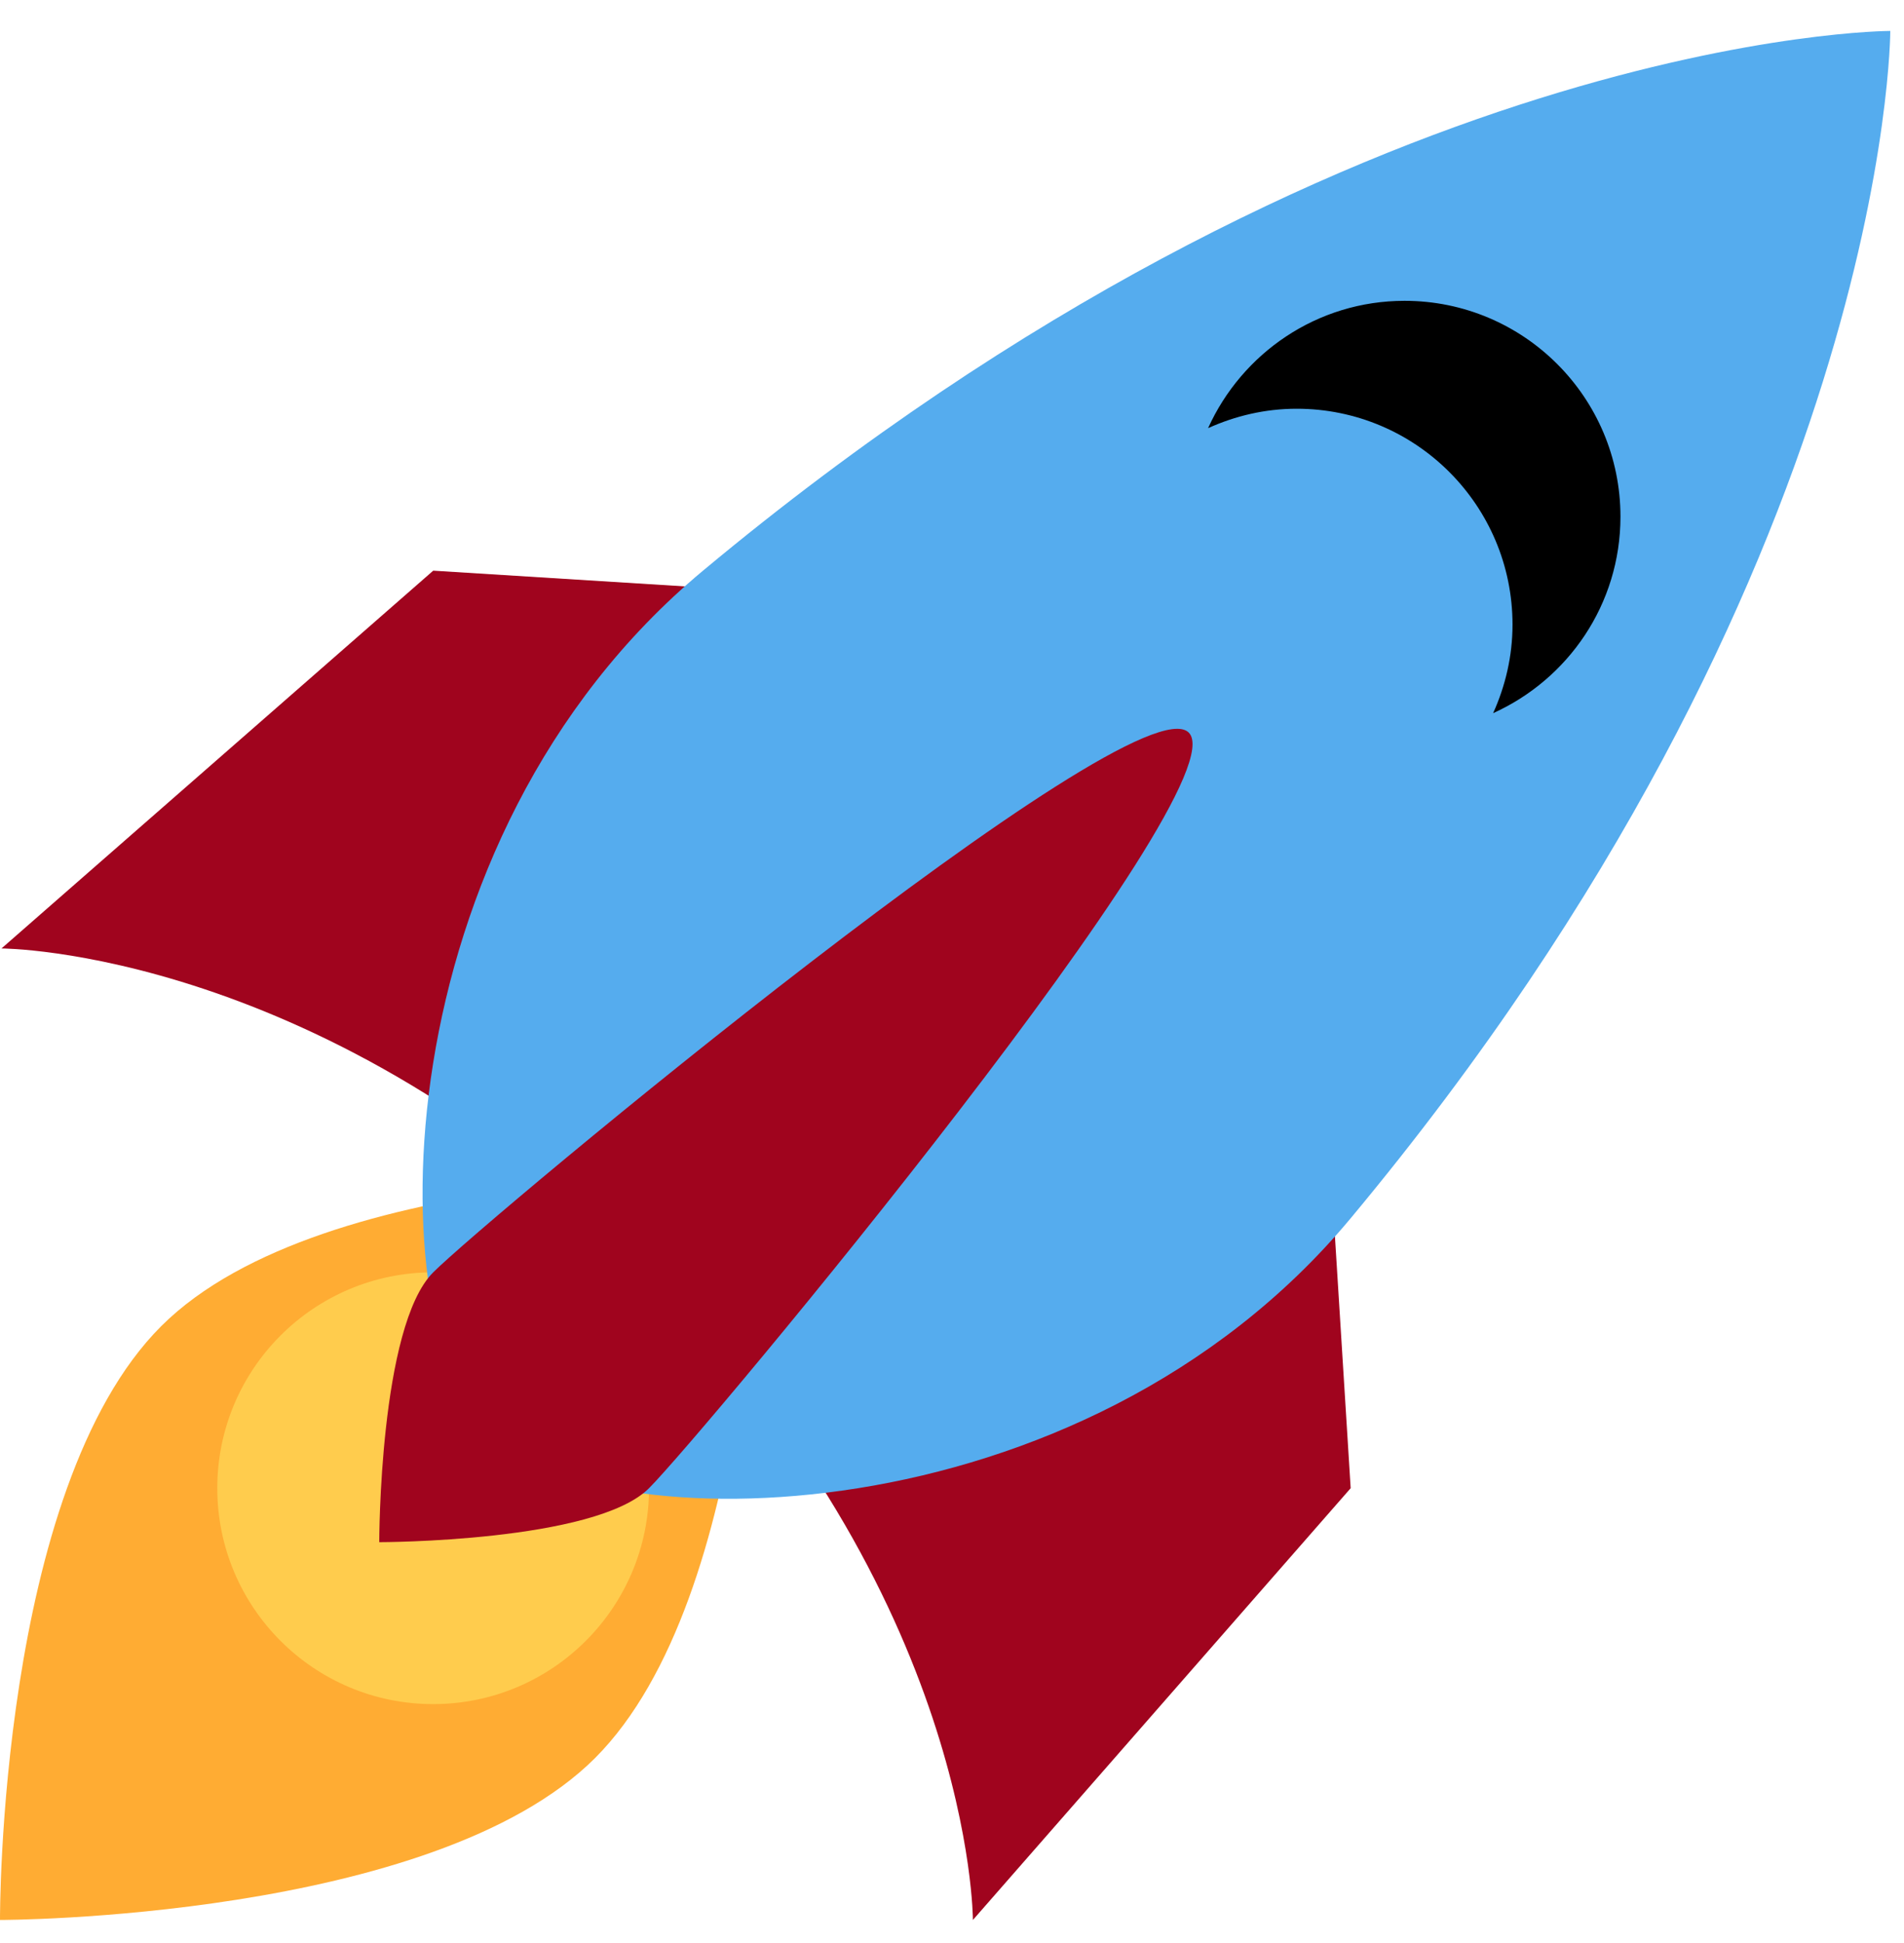
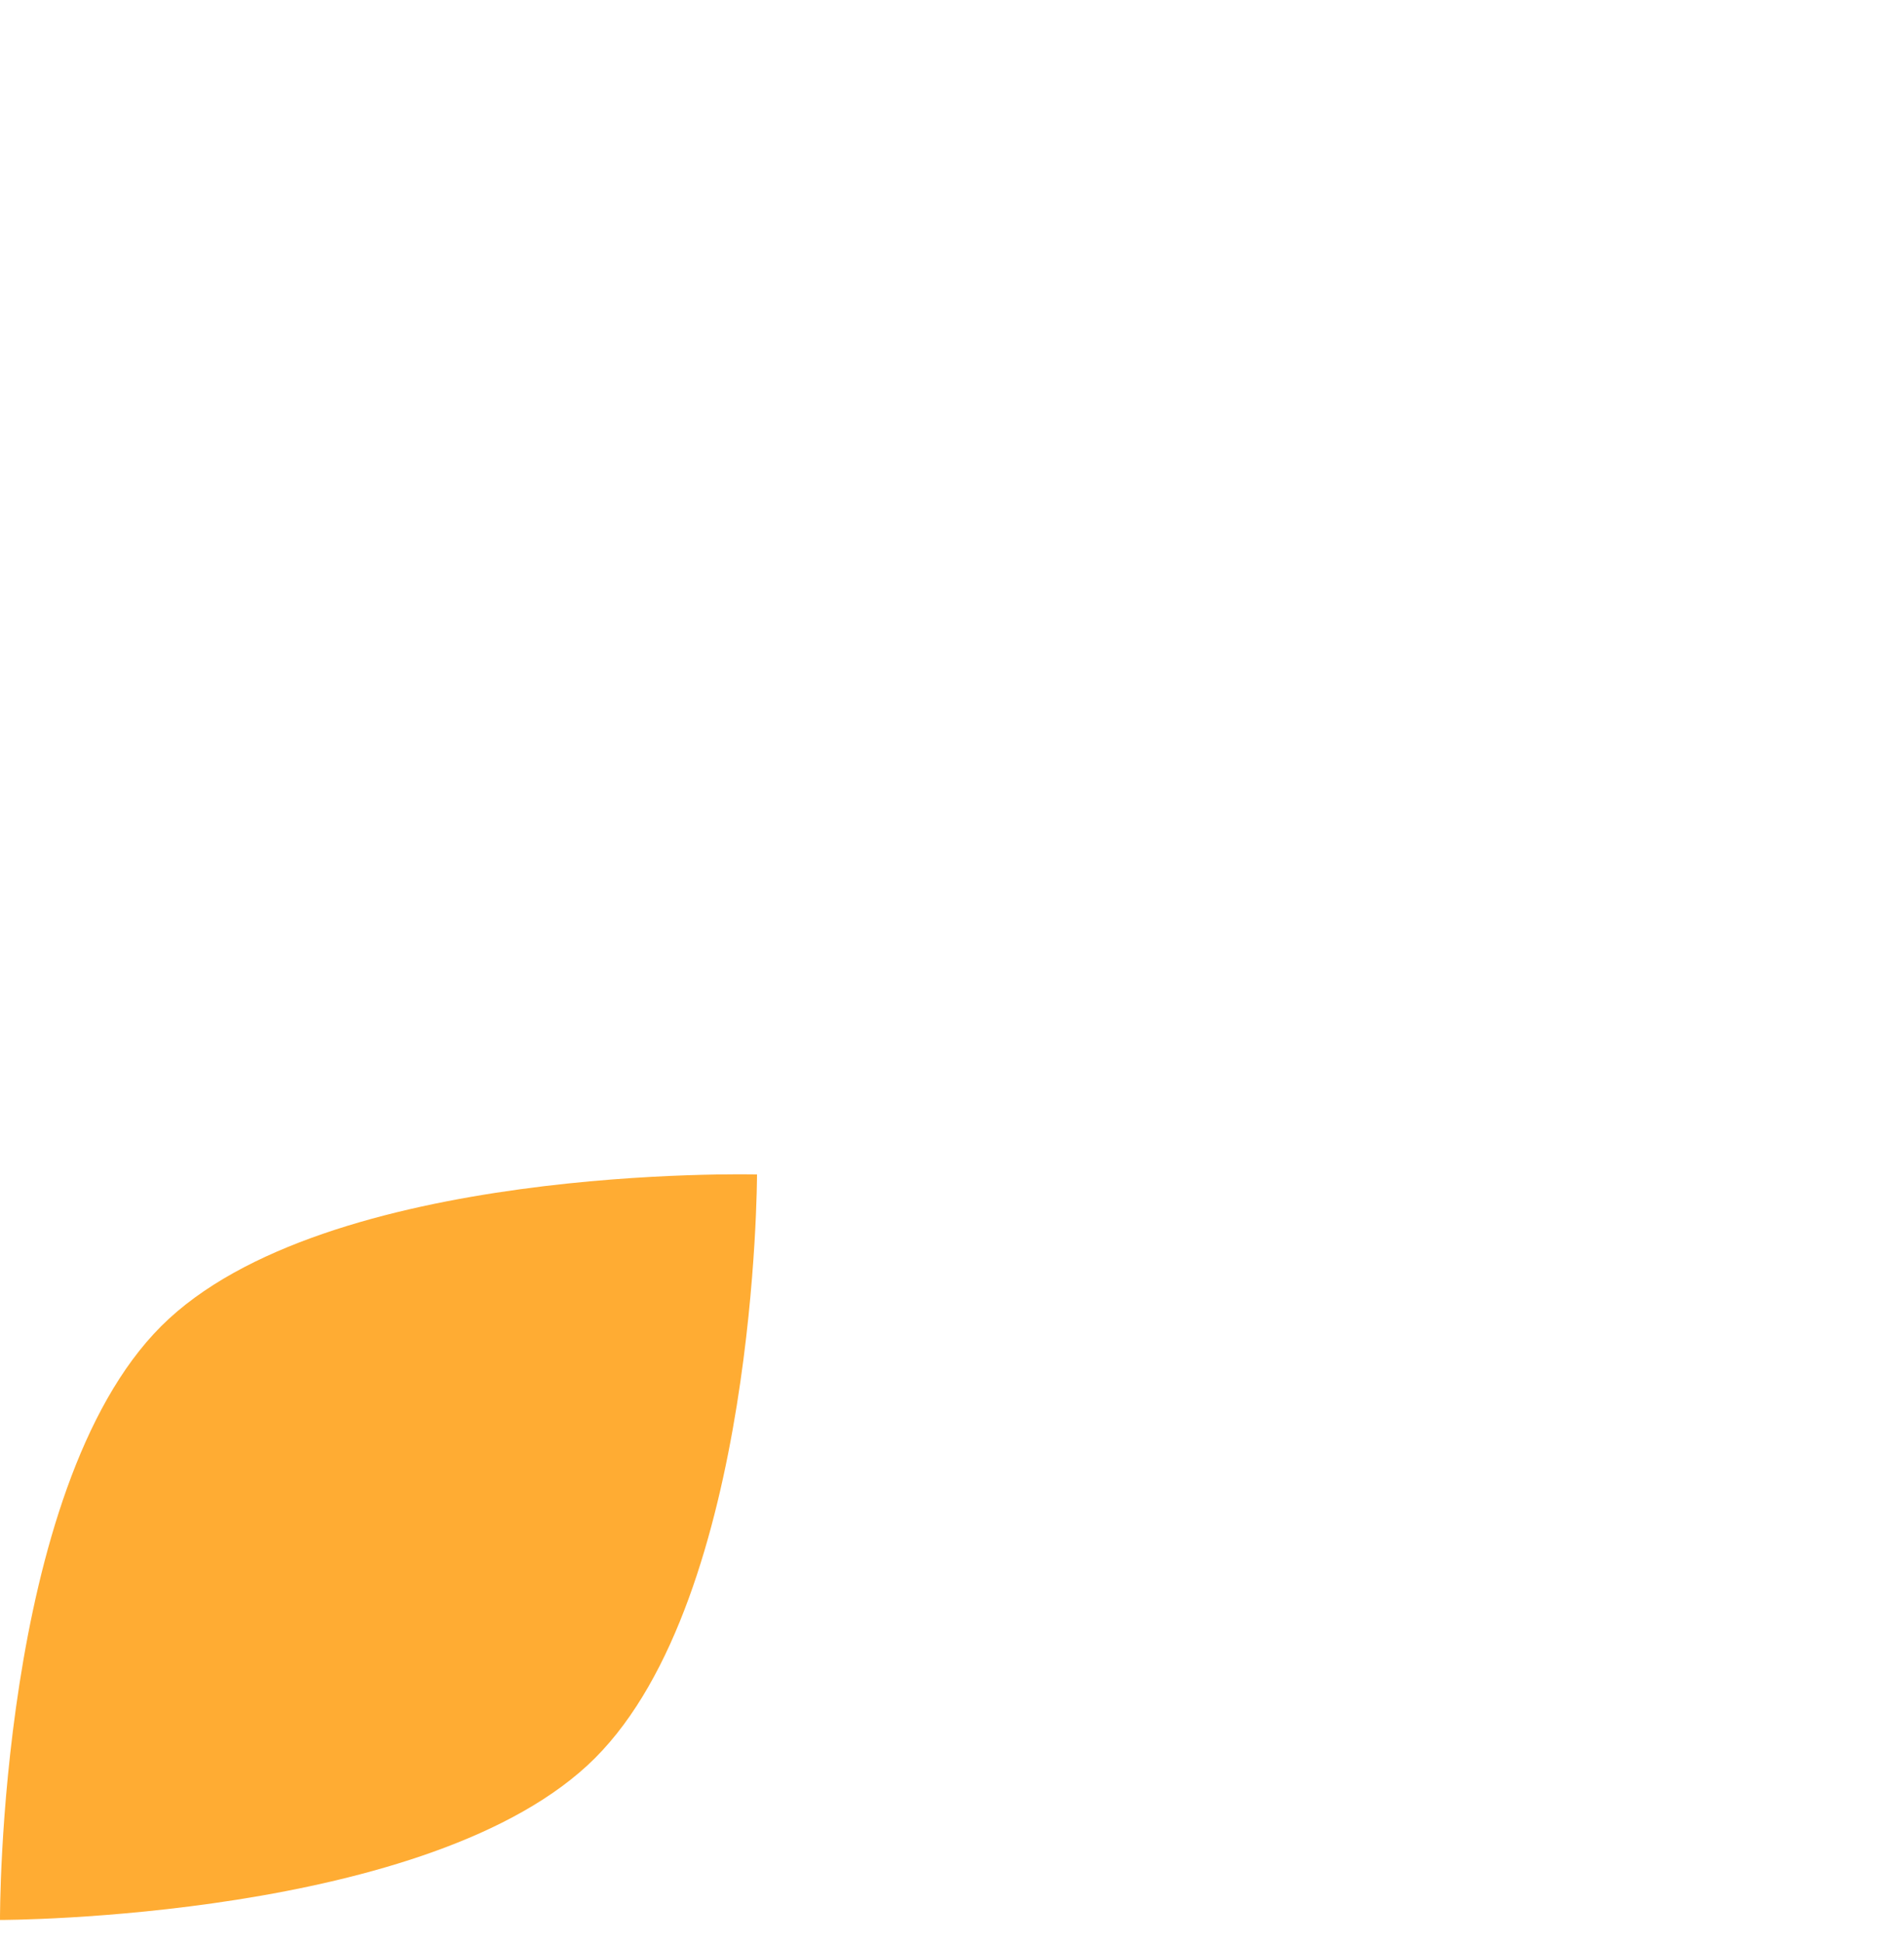
<svg xmlns="http://www.w3.org/2000/svg" width="49" height="50" viewBox="0 0 49 50" fill="none">
-   <path d="M0.038 24.407L11.149 14.685L33.371 16.074L34.76 38.296L25.038 49.407C25.038 49.407 25.039 41.075 16.704 32.741C8.37 24.406 0.038 24.407 0.038 24.407Z" fill="#A0041E" />
  <path d="M2.7094e-05 49.407C2.7094e-05 49.407 -0.05 38.325 4.146 34.129C8.342 29.934 19.482 30.223 19.482 30.223C19.482 30.223 19.481 41.074 15.314 45.24C11.147 49.407 2.7094e-05 49.407 2.7094e-05 49.407Z" fill="#FFAC33" />
-   <path d="M11.147 43.852C14.216 43.852 16.703 41.364 16.703 38.296C16.703 35.228 14.216 32.741 11.147 32.741C8.079 32.741 5.592 35.228 5.592 38.296C5.592 41.364 8.079 43.852 11.147 43.852Z" fill="#FFCC4D" />
-   <path d="M48.647 0.796C48.647 0.796 34.758 0.796 18.092 14.685C9.758 21.629 9.758 34.129 12.536 36.907C15.314 39.685 27.814 39.685 34.758 31.352C48.647 14.685 48.647 0.796 48.647 0.796Z" fill="#55ACEE" />
-   <path d="M36.147 7.741C33.893 7.741 31.963 9.089 31.09 11.018C31.788 10.703 32.556 10.518 33.37 10.518C36.438 10.518 38.925 13.006 38.925 16.074C38.925 16.888 38.74 17.656 38.426 18.352C40.356 17.481 41.703 15.55 41.703 13.296C41.703 10.228 39.215 7.741 36.147 7.741Z" fill="black" />
-   <path d="M9.76 39.685C9.76 39.685 9.76 34.13 11.149 32.741C12.537 31.352 29.206 17.464 30.593 18.852C31.981 20.239 18.092 36.907 16.703 38.296C15.314 39.685 9.76 39.685 9.76 39.685Z" fill="#A0041E" />
</svg>